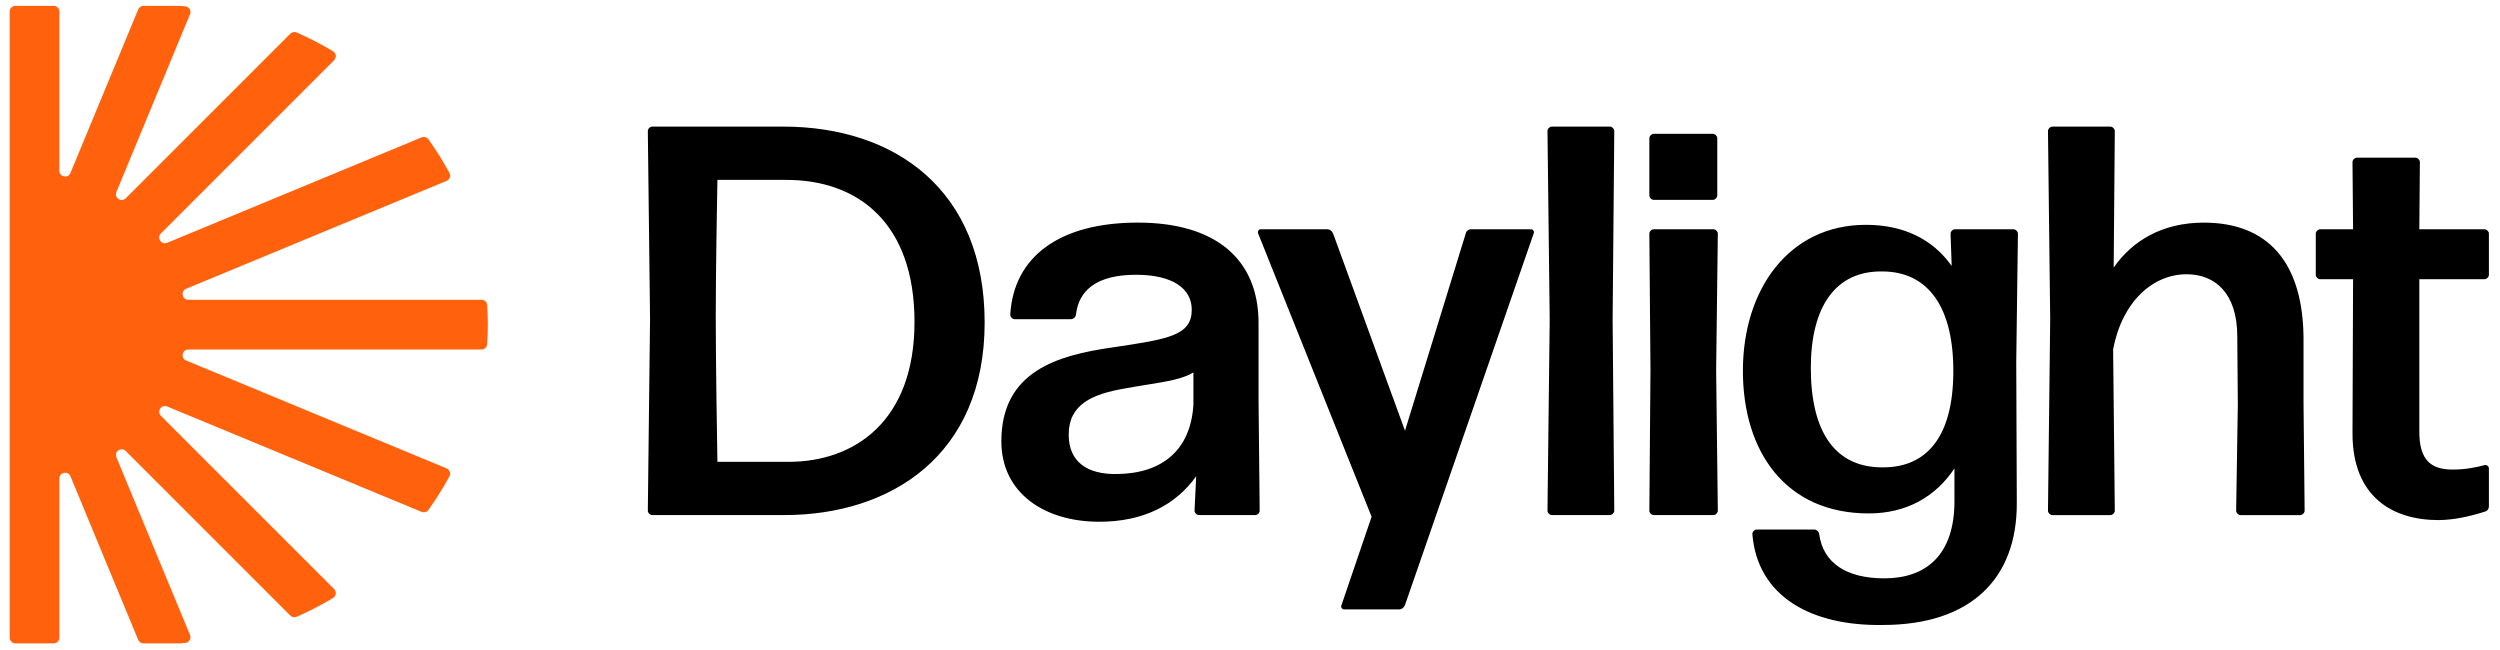
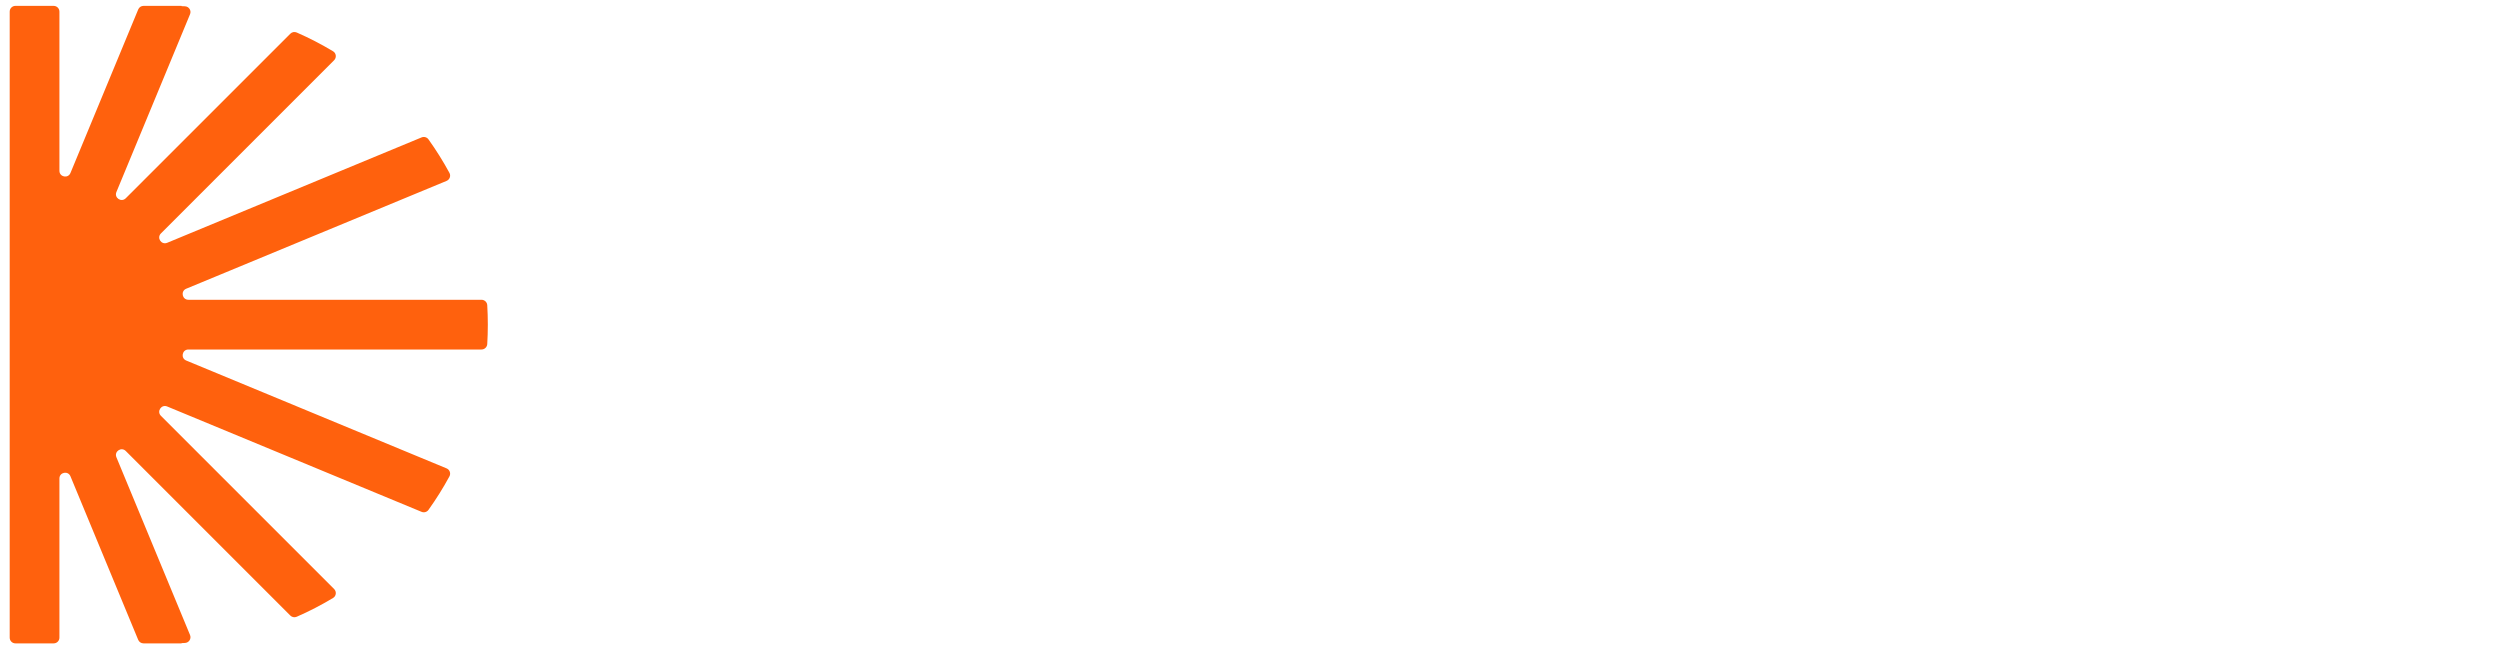
<svg xmlns="http://www.w3.org/2000/svg" width="100" height="26" viewBox="0 0 100 26" fill="none">
-   <path fill-rule="evenodd" clip-rule="evenodd" d="M25.913 20.426C25.913 20.514 26.002 20.603 26.091 20.603H31.369C35.645 20.603 39.386 18.206 39.386 12.9C39.386 7.594 35.801 5.064 31.325 5.064H26.091C26.002 5.064 25.913 5.152 25.913 5.241L26.002 12.745L25.913 20.426ZM31.547 18.473H28.697L28.695 18.372L28.695 18.372L28.695 18.372C28.685 17.761 28.63 14.528 28.63 12.679C28.63 10.83 28.685 7.851 28.695 7.289L28.695 7.289L28.697 7.196H31.458C34.309 7.196 36.58 8.905 36.58 12.879C36.58 16.853 34.175 18.473 31.547 18.473ZM40.054 17.651C40.054 19.715 41.769 20.87 43.973 20.87C45.733 20.87 47.024 20.204 47.848 19.049L47.781 20.426C47.781 20.515 47.87 20.603 47.959 20.603H50.209C50.298 20.603 50.387 20.515 50.387 20.426L50.342 16.008V12.922C50.342 10.369 48.628 8.904 45.51 8.904C42.392 8.904 40.544 10.258 40.41 12.589C40.41 12.678 40.499 12.767 40.588 12.767H42.838C42.927 12.767 43.016 12.7 43.038 12.589C43.149 11.613 43.862 10.991 45.443 10.991C46.913 10.991 47.67 11.546 47.67 12.389C47.67 13.423 46.73 13.563 44.548 13.89L44.486 13.899C42.303 14.21 40.054 14.854 40.054 17.651ZM47.737 16.186C47.626 18.006 46.49 18.938 44.686 18.961C43.483 18.983 42.748 18.472 42.748 17.384C42.748 16.163 43.706 15.764 44.975 15.542C45.285 15.484 45.583 15.436 45.863 15.391L45.864 15.391L45.864 15.391L45.864 15.391L45.864 15.391L45.864 15.391L45.864 15.391C46.653 15.265 47.31 15.16 47.737 14.898V16.186ZM56.2 24.2C56.155 24.311 56.066 24.377 55.955 24.377H53.772C53.683 24.377 53.616 24.288 53.661 24.2L54.864 20.67L50.321 9.326C50.298 9.259 50.343 9.17 50.432 9.17H53.082C53.193 9.17 53.282 9.237 53.327 9.348L56.2 17.229L58.627 9.348C58.649 9.237 58.738 9.17 58.85 9.17H61.233C61.322 9.17 61.388 9.259 61.344 9.348L56.2 24.2ZM61.899 20.426C61.899 20.514 61.988 20.603 62.077 20.603H64.393C64.482 20.603 64.571 20.514 64.571 20.426L64.505 12.789L64.571 5.241C64.571 5.152 64.482 5.064 64.393 5.064H62.077C61.988 5.064 61.899 5.152 61.899 5.241L61.988 12.789L61.899 20.426ZM66.152 7.995C66.063 7.995 65.974 7.906 65.974 7.817V5.531C65.974 5.442 66.063 5.353 66.152 5.353H68.513C68.602 5.353 68.691 5.442 68.691 5.531V7.817C68.691 7.906 68.602 7.995 68.513 7.995H66.152ZM66.152 20.603C66.063 20.603 65.974 20.514 65.974 20.426L66.019 14.809L65.974 9.348C65.974 9.259 66.063 9.17 66.152 9.17H68.535C68.624 9.17 68.713 9.259 68.713 9.348L68.646 14.809L68.713 20.426C68.713 20.514 68.624 20.603 68.535 20.603H66.152ZM70.094 21.358C70.295 23.867 72.455 25.043 75.305 24.999C78.824 24.999 80.694 23.156 80.672 20.093L80.65 14.476L80.717 9.348C80.717 9.259 80.628 9.171 80.538 9.171H78.2C78.111 9.171 78.022 9.259 78.022 9.348L78.067 10.636C77.309 9.57 76.151 8.993 74.637 8.993C71.542 8.993 69.716 11.59 69.716 14.831C69.716 18.073 71.43 20.537 74.749 20.537C76.263 20.537 77.421 19.871 78.178 18.738V20.048C78.178 22.202 77.042 23.134 75.372 23.134C73.88 23.134 72.922 22.535 72.767 21.358C72.744 21.247 72.655 21.18 72.566 21.18H70.272C70.183 21.18 70.094 21.269 70.094 21.358ZM78.133 14.92C78.111 17.451 77.087 18.694 75.328 18.694C73.435 18.716 72.433 17.318 72.433 14.72C72.433 12.278 73.412 10.813 75.328 10.858C77.154 10.88 78.156 12.323 78.133 14.92ZM87.464 10.97C86.15 10.97 84.903 12.013 84.525 13.967L84.592 20.427C84.592 20.515 84.502 20.604 84.413 20.604H82.097C82.008 20.604 81.919 20.515 81.919 20.427L82.008 12.768L81.919 5.242C81.919 5.153 82.008 5.065 82.097 5.065H84.413C84.502 5.065 84.592 5.153 84.592 5.242L84.547 10.703C85.304 9.616 86.507 8.905 88.155 8.905C90.649 8.905 92.185 10.415 92.141 13.745V16.12L92.185 20.427C92.185 20.515 92.096 20.604 92.007 20.604H89.624C89.535 20.604 89.446 20.515 89.446 20.427L89.513 16.164L89.491 13.456C89.491 11.725 88.6 10.97 87.464 10.97ZM99.378 20.47C99.49 20.448 99.556 20.359 99.556 20.248V18.739C99.556 18.65 99.467 18.583 99.378 18.605C99.044 18.694 98.621 18.783 98.109 18.783C97.263 18.783 96.773 18.428 96.773 17.273V11.169H99.378C99.467 11.169 99.556 11.08 99.556 10.991V9.348C99.556 9.259 99.467 9.171 99.378 9.171H96.773L96.795 6.484C96.795 6.396 96.706 6.307 96.617 6.307H94.278C94.189 6.307 94.1 6.396 94.1 6.484L94.123 9.171H92.809C92.72 9.171 92.631 9.259 92.631 9.348V10.991C92.631 11.08 92.72 11.169 92.809 11.169H94.123L94.1 17.34C94.1 19.893 95.726 20.803 97.53 20.803C98.153 20.803 98.821 20.648 99.378 20.47Z" fill="black" />
  <path d="M7.261 25.725C7.307 25.723 7.353 25.721 7.4 25.718C7.559 25.71 7.662 25.548 7.602 25.401L4.656 18.29C4.56 18.058 4.853 17.862 5.03 18.039L11.614 24.623C11.681 24.69 11.782 24.708 11.869 24.67C12.371 24.451 12.856 24.199 13.322 23.919C13.45 23.843 13.47 23.666 13.365 23.561L6.437 16.633C6.259 16.456 6.455 16.163 6.687 16.259L16.864 20.474C16.963 20.515 17.077 20.482 17.139 20.395C17.445 19.968 17.725 19.521 17.977 19.056C18.042 18.936 17.989 18.787 17.863 18.735L7.448 14.421C7.216 14.325 7.285 13.98 7.536 13.98H19.26C19.382 13.98 19.482 13.885 19.49 13.764C19.505 13.507 19.513 13.247 19.513 12.985C19.513 12.724 19.505 12.464 19.49 12.206C19.482 12.085 19.382 11.991 19.26 11.991H7.536C7.285 11.991 7.216 11.645 7.448 11.549L17.863 7.236C17.989 7.183 18.043 7.034 17.977 6.914C17.725 6.45 17.445 6.003 17.139 5.575C17.077 5.488 16.963 5.455 16.864 5.496L6.687 9.712C6.455 9.808 6.259 9.515 6.437 9.337L13.365 2.409C13.47 2.304 13.45 2.127 13.322 2.051C12.856 1.771 12.371 1.52 11.869 1.3C11.782 1.262 11.681 1.28 11.614 1.348L5.03 7.931C4.853 8.108 4.56 7.913 4.656 7.681L7.602 0.569C7.663 0.422 7.559 0.26 7.4 0.252C7.354 0.25 7.307 0.247 7.261 0.246V0.235H5.741C5.648 0.235 5.564 0.291 5.529 0.377L2.818 6.92C2.722 7.152 2.377 7.083 2.377 6.832V0.465C2.377 0.338 2.274 0.235 2.147 0.235H0.617C0.49 0.235 0.388 0.338 0.388 0.465V25.506C0.388 25.633 0.49 25.735 0.617 25.735H2.147C2.274 25.735 2.377 25.633 2.377 25.506V19.139C2.377 18.887 2.722 18.819 2.818 19.051L5.528 25.594C5.564 25.679 5.647 25.735 5.74 25.735H7.261V25.725V25.725Z" fill="#FF610D" />
</svg>